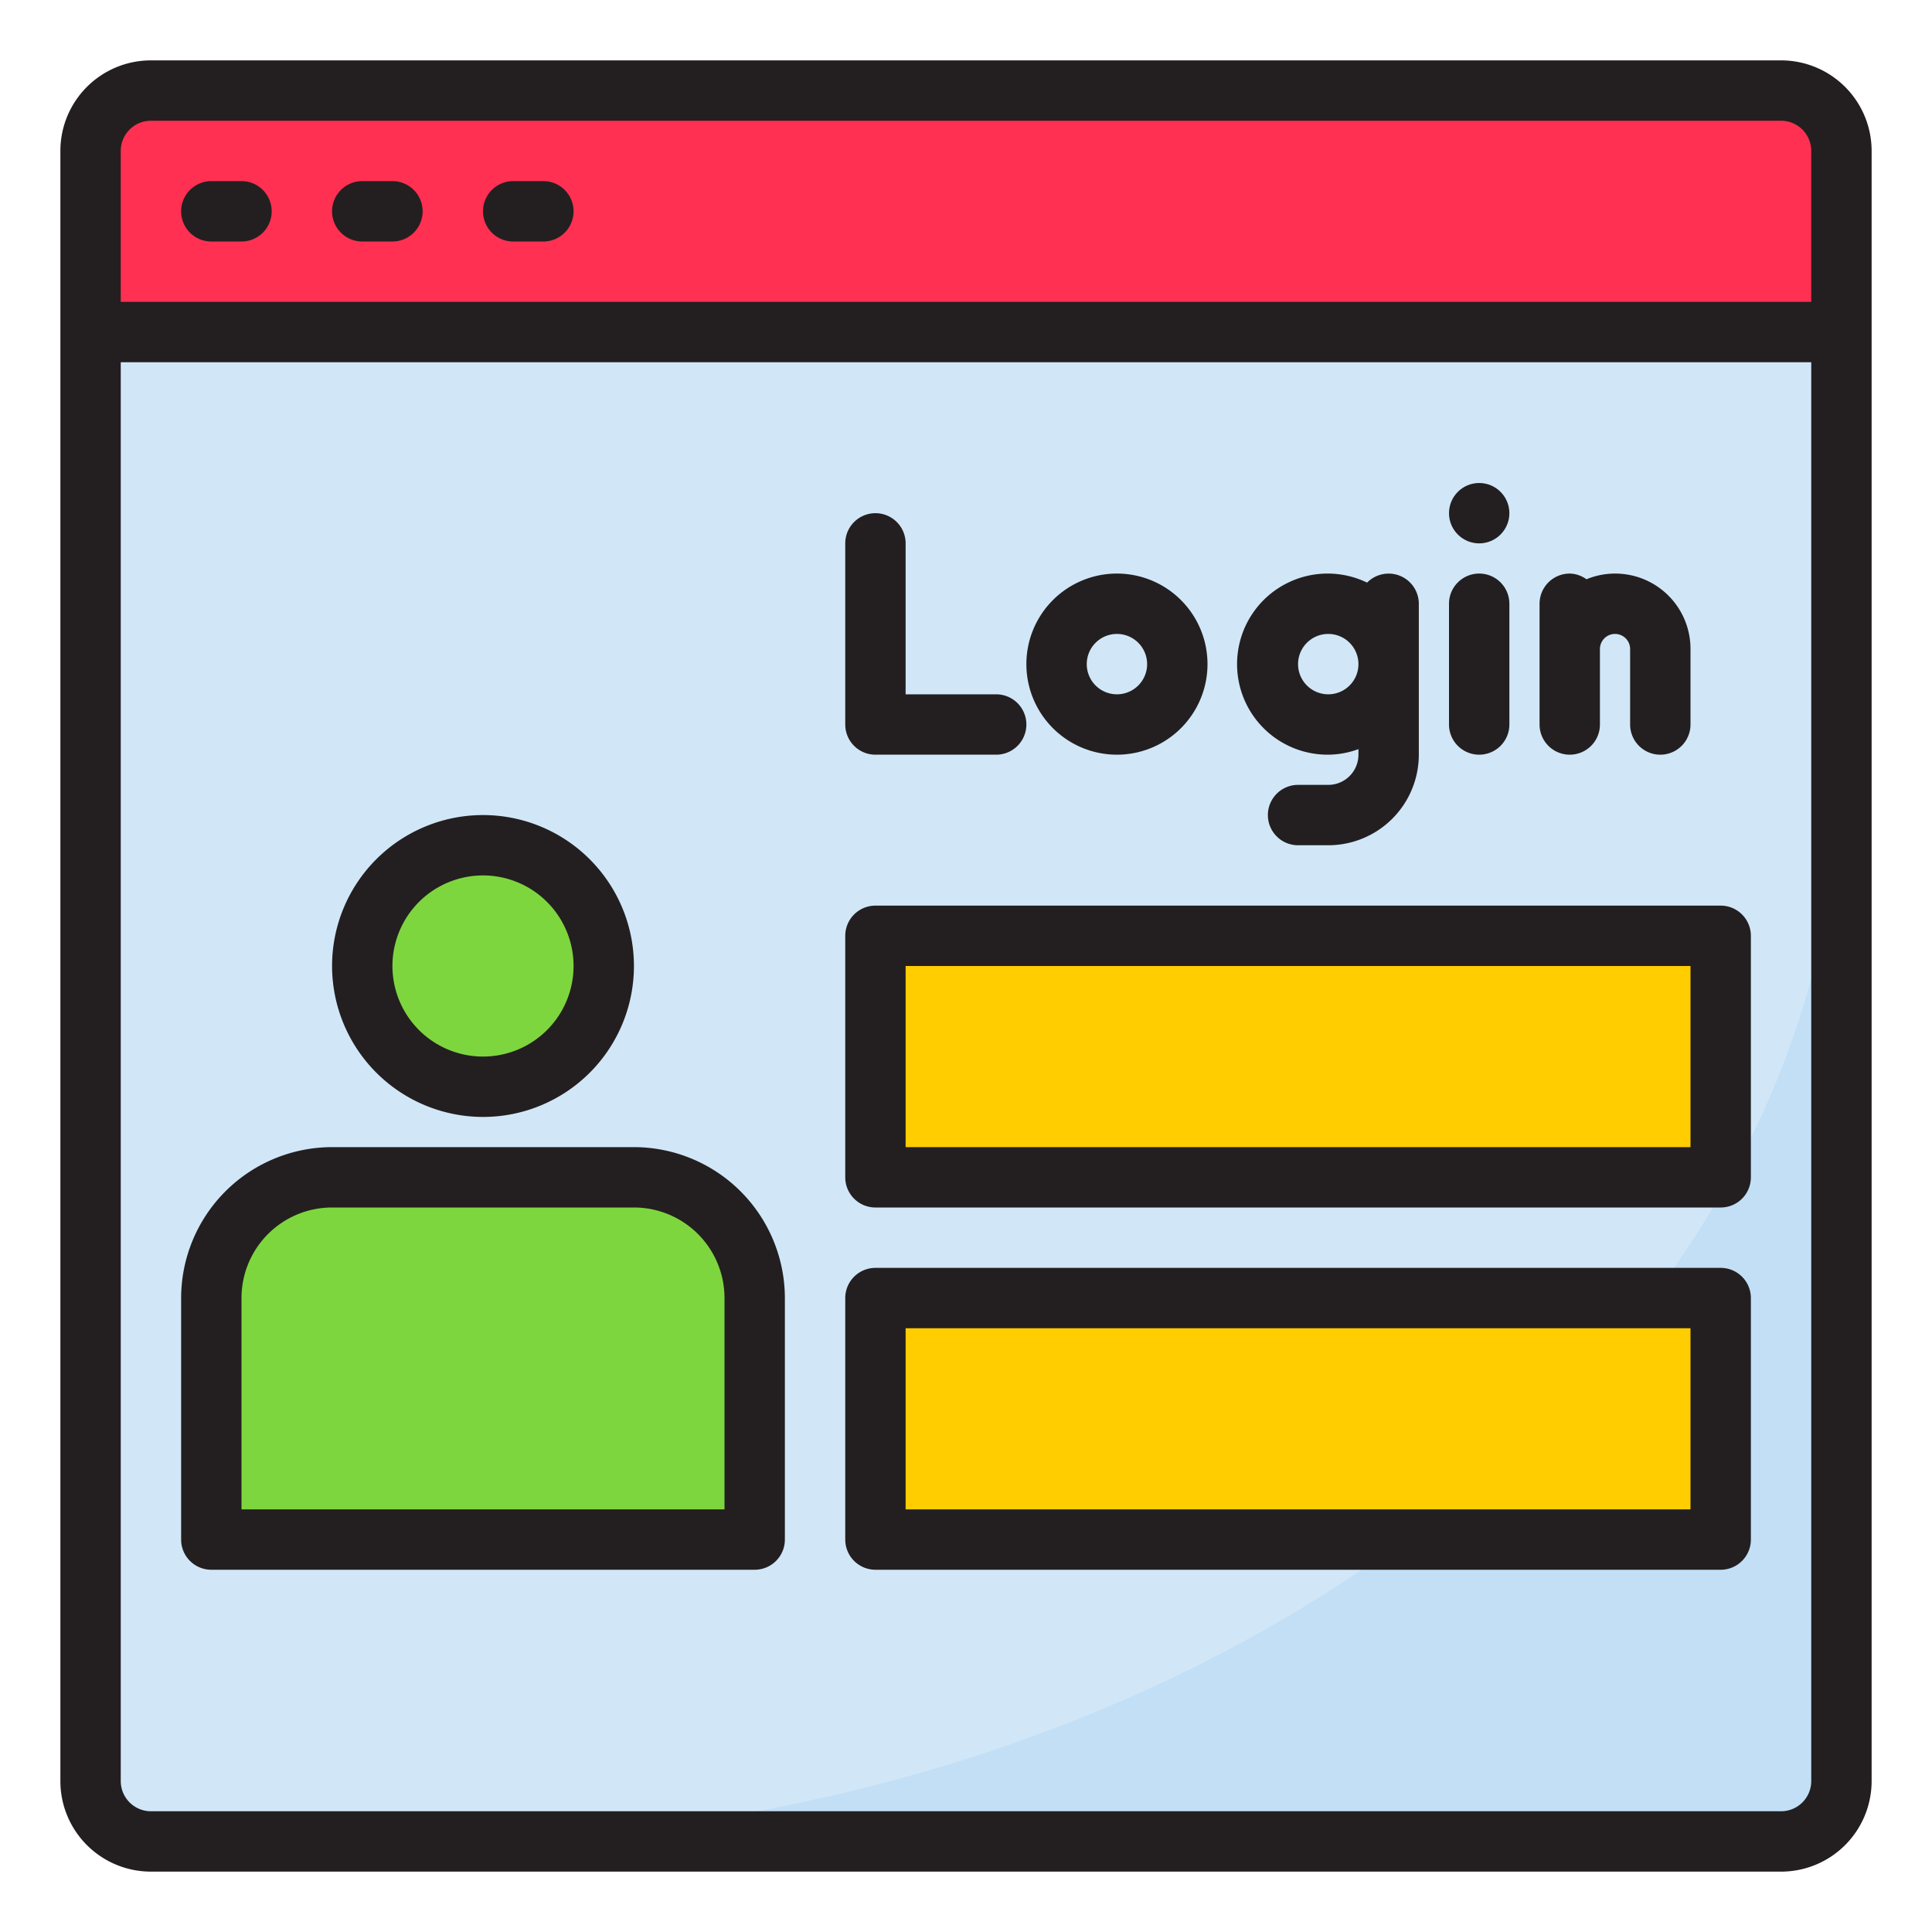
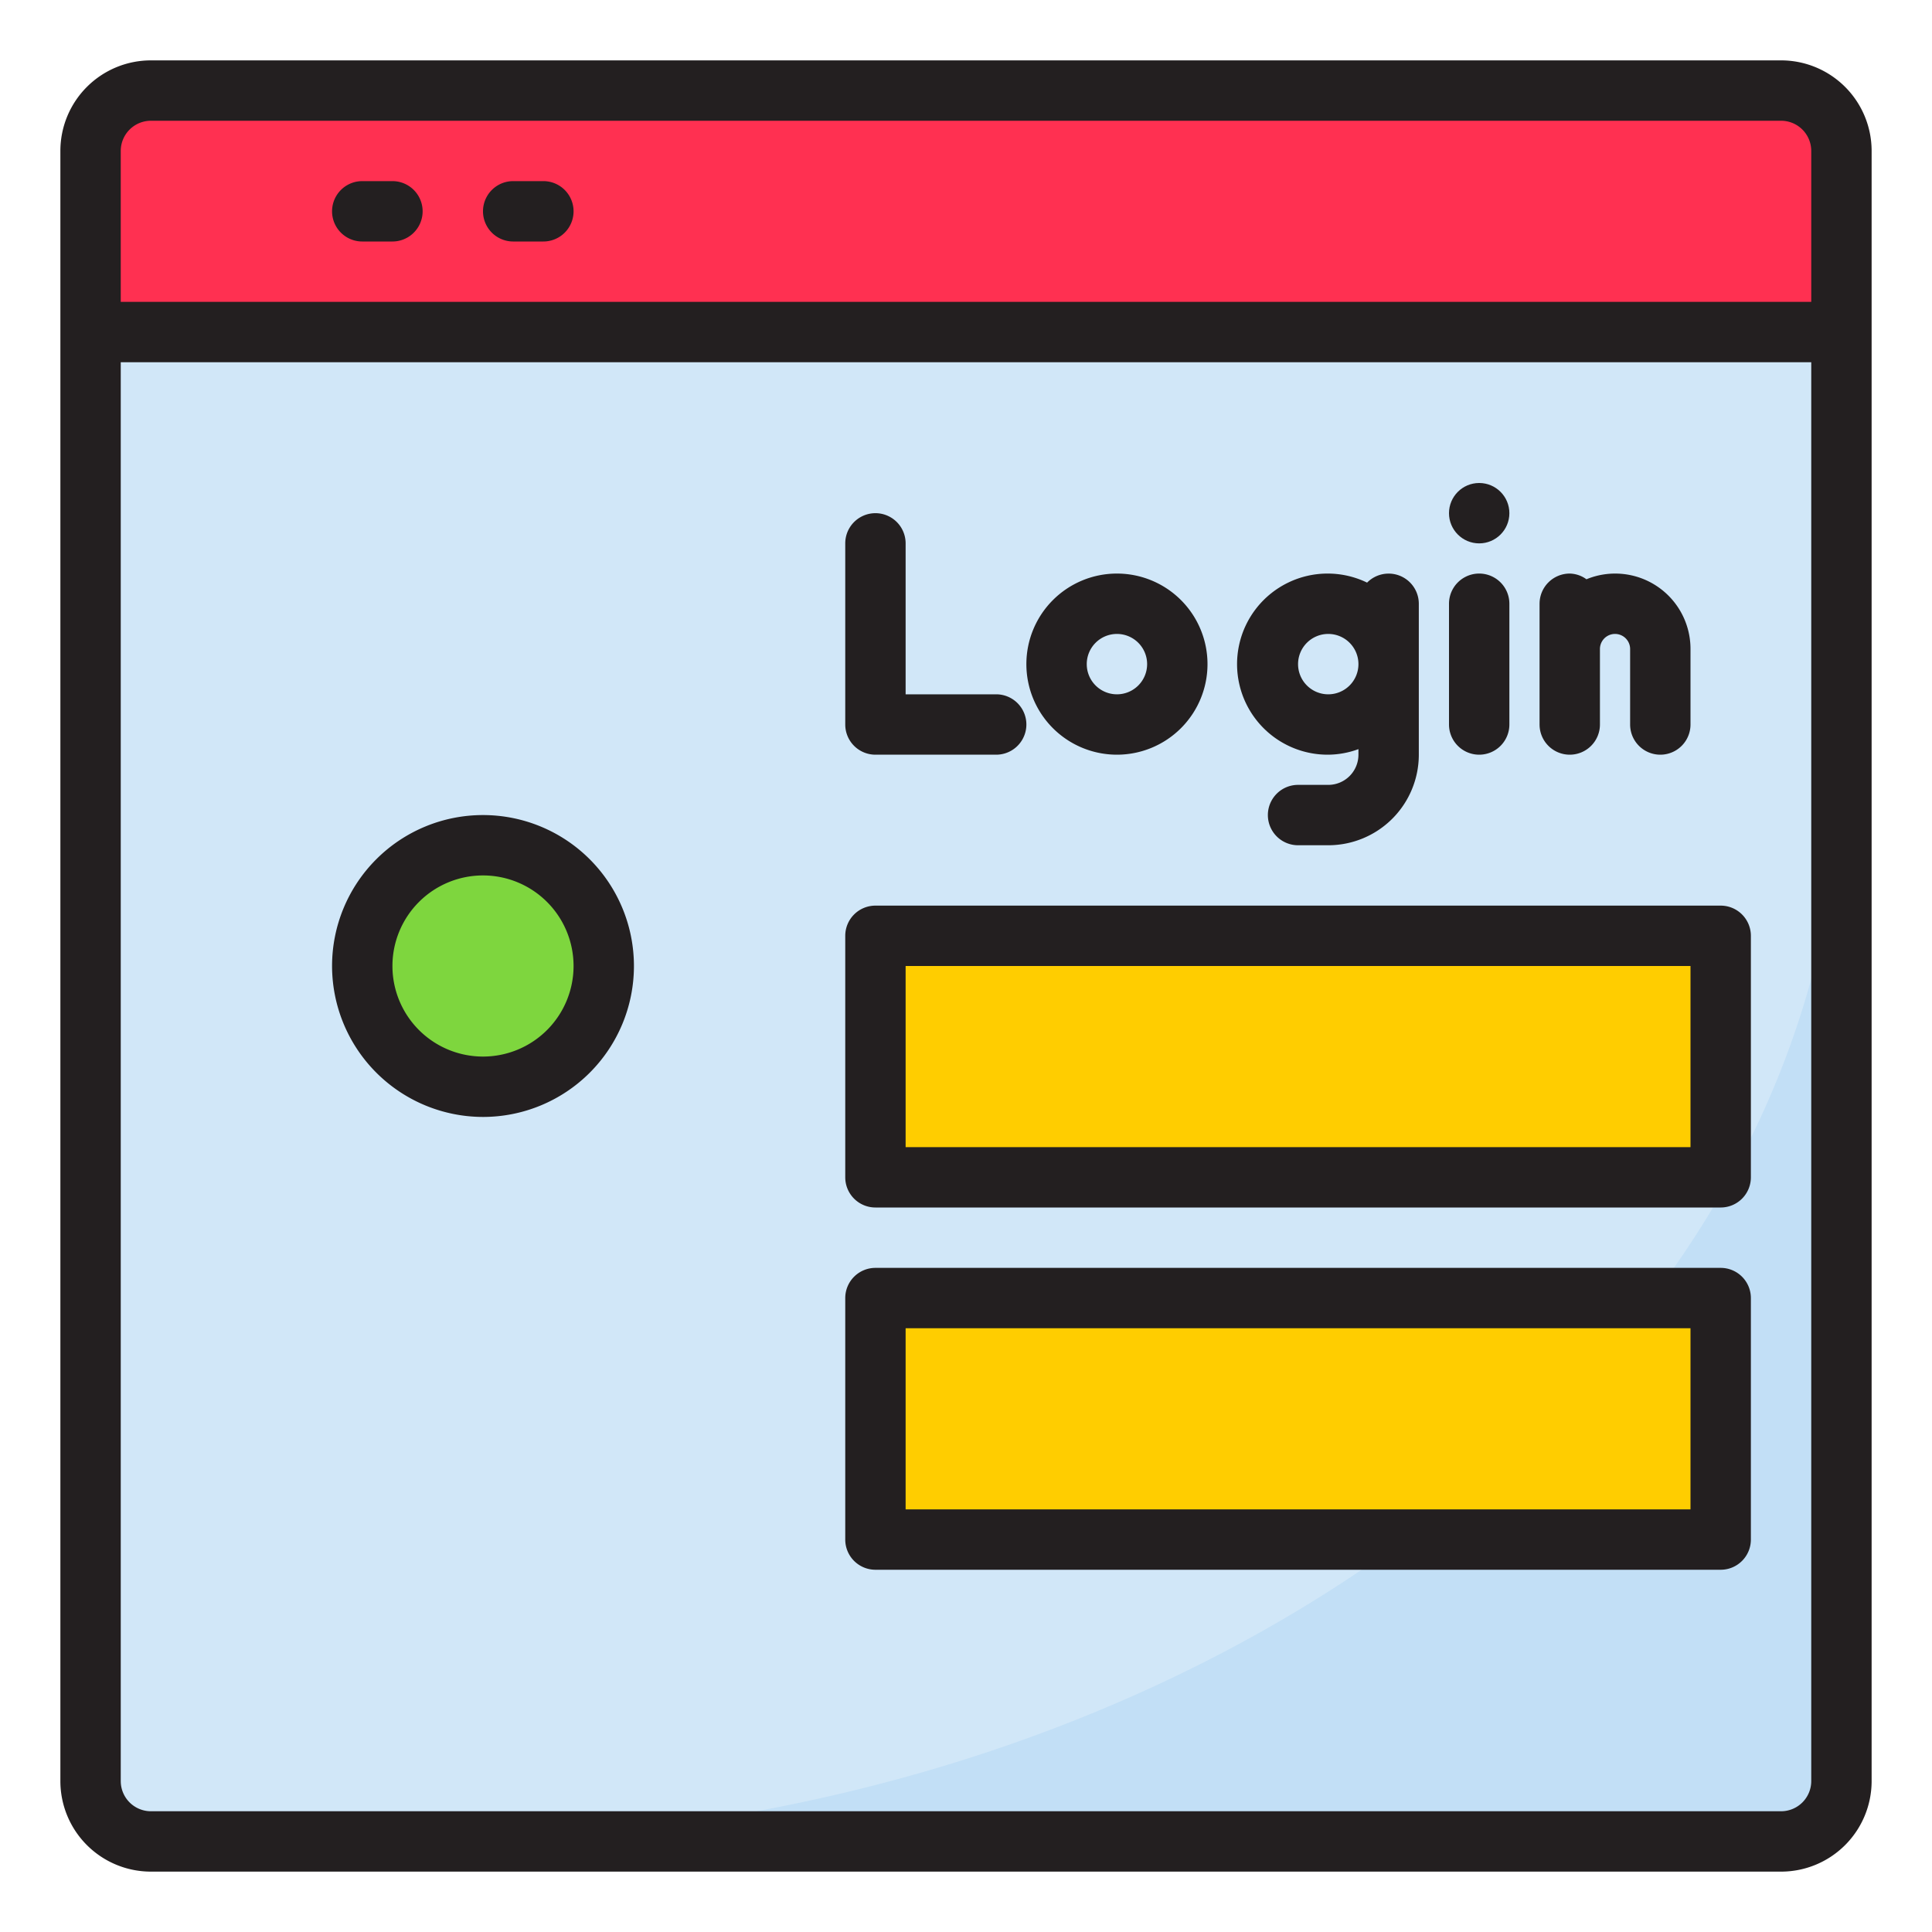
<svg xmlns="http://www.w3.org/2000/svg" height="512" viewBox="0 0 64 64" width="512">
  <g id="Login">
    <path d="m59 3h-54a2 2 0 0 0 -2 2v6h58v-6a2 2 0 0 0 -2-2z" fill="#ff3051" />
    <path d="m61 11v48a2.006 2.006 0 0 1 -2 2h-54a2.006 2.006 0 0 1 -2-2v-48z" fill="#d1e7f8" />
    <path d="m14 61h45a2.006 2.006 0 0 0 2-2v-34c0 19.9-21.021 36-47 36z" fill="#c2dff6" />
    <path d="m29 31h28v8h-28z" fill="#ffcd00" />
    <path d="m29 43h28v8h-28z" fill="#ffcd00" />
-     <path d="m25 43a4 4 0 0 0 -4-4h-10a4 4 0 0 0 -4 4v8h18z" fill="#7ed63e" />
    <circle cx="16" cy="32" fill="#7ed63e" r="4" />
    <g fill="#231f20">
      <path d="m59 2h-54a3 3 0 0 0 -3 3v54a3 3 0 0 0 3 3h54a3 3 0 0 0 3-3v-54a3 3 0 0 0 -3-3zm-54 2h54a1 1 0 0 1 1 1v5h-56v-5a1 1 0 0 1 1-1zm54 56h-54a1 1 0 0 1 -1-1v-47h56v47a1 1 0 0 1 -1 1z" />
-       <path d="m7 8h1a1 1 0 0 0 0-2h-1a1 1 0 0 0 0 2z" />
      <path d="m12 8h1a1 1 0 0 0 0-2h-1a1 1 0 0 0 0 2z" />
      <path d="m17 8h1a1 1 0 0 0 0-2h-1a1 1 0 0 0 0 2z" />
      <path d="m57 30h-28a1 1 0 0 0 -1 1v8a1 1 0 0 0 1 1h28a1 1 0 0 0 1-1v-8a1 1 0 0 0 -1-1zm-1 8h-26v-6h26z" />
      <path d="m57 42h-28a1 1 0 0 0 -1 1v8a1 1 0 0 0 1 1h28a1 1 0 0 0 1-1v-8a1 1 0 0 0 -1-1zm-1 8h-26v-6h26z" />
-       <path d="m21 38h-10a5.006 5.006 0 0 0 -5 5v8a1 1 0 0 0 1 1h18a1 1 0 0 0 1-1v-8a5.006 5.006 0 0 0 -5-5zm3 12h-16v-7a3 3 0 0 1 3-3h10a3 3 0 0 1 3 3z" />
      <path d="m16 37a5 5 0 1 0 -5-5 5.006 5.006 0 0 0 5 5zm0-8a3 3 0 1 1 -3 3 3 3 0 0 1 3-3z" />
      <path d="m29 25h4a1 1 0 0 0 0-2h-3v-5a1 1 0 0 0 -2 0v6a1 1 0 0 0 1 1z" />
      <path d="m37 25a3 3 0 1 0 -3-3 3 3 0 0 0 3 3zm0-4a1 1 0 1 1 -1 1 1 1 0 0 1 1-1z" />
      <path d="m44 25a2.966 2.966 0 0 0 1-.184v.184a1 1 0 0 1 -1 1h-1a1 1 0 0 0 0 2h1a3 3 0 0 0 3-3v-5a1 1 0 0 0 -1.713-.7 3 3 0 1 0 -1.287 5.7zm0-4a1 1 0 1 1 -1 1 1 1 0 0 1 1-1z" />
      <path d="m49 25a1 1 0 0 0 1-1v-4a1 1 0 0 0 -2 0v4a1 1 0 0 0 1 1z" />
      <path d="m52 25a1 1 0 0 0 1-1v-2.5a.5.5 0 0 1 1 0v2.5a1 1 0 0 0 2 0v-2.5a2.495 2.495 0 0 0 -3.447-2.311.972.972 0 0 0 -.553-.189 1 1 0 0 0 -1 1v4a1 1 0 0 0 1 1z" />
      <circle cx="49" cy="17" r="1" />
    </g>
  </g>
</svg>